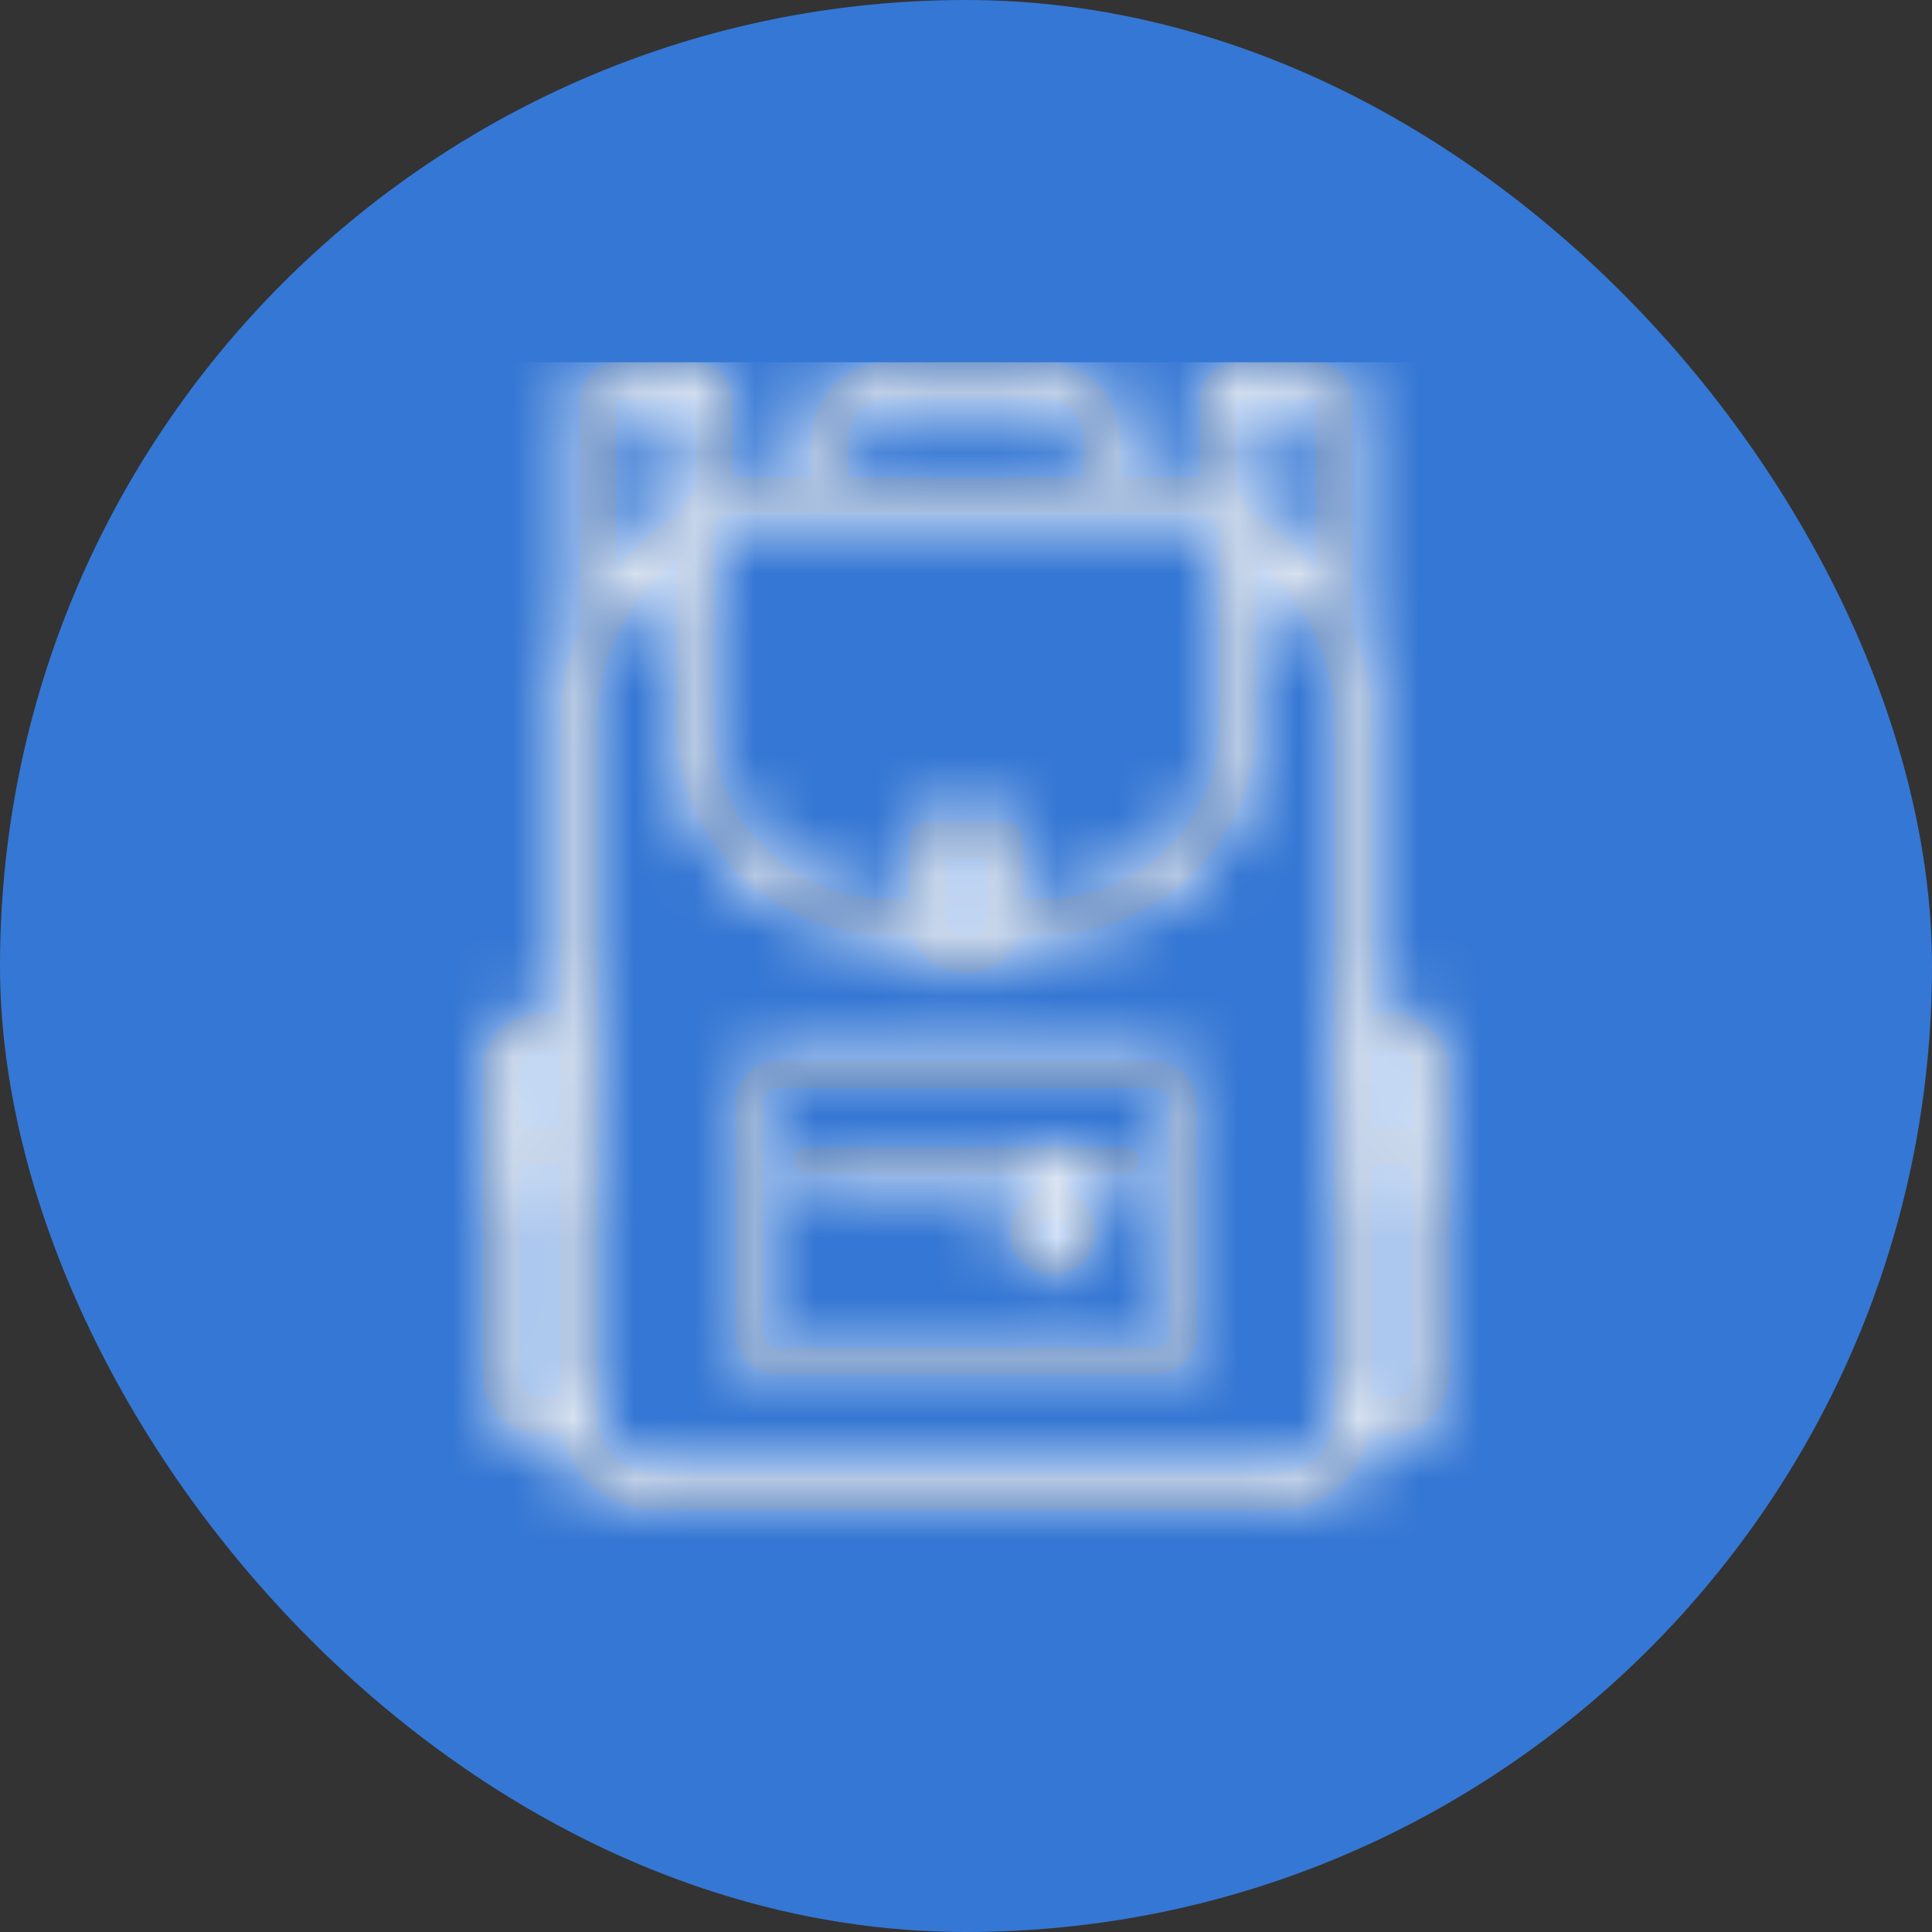
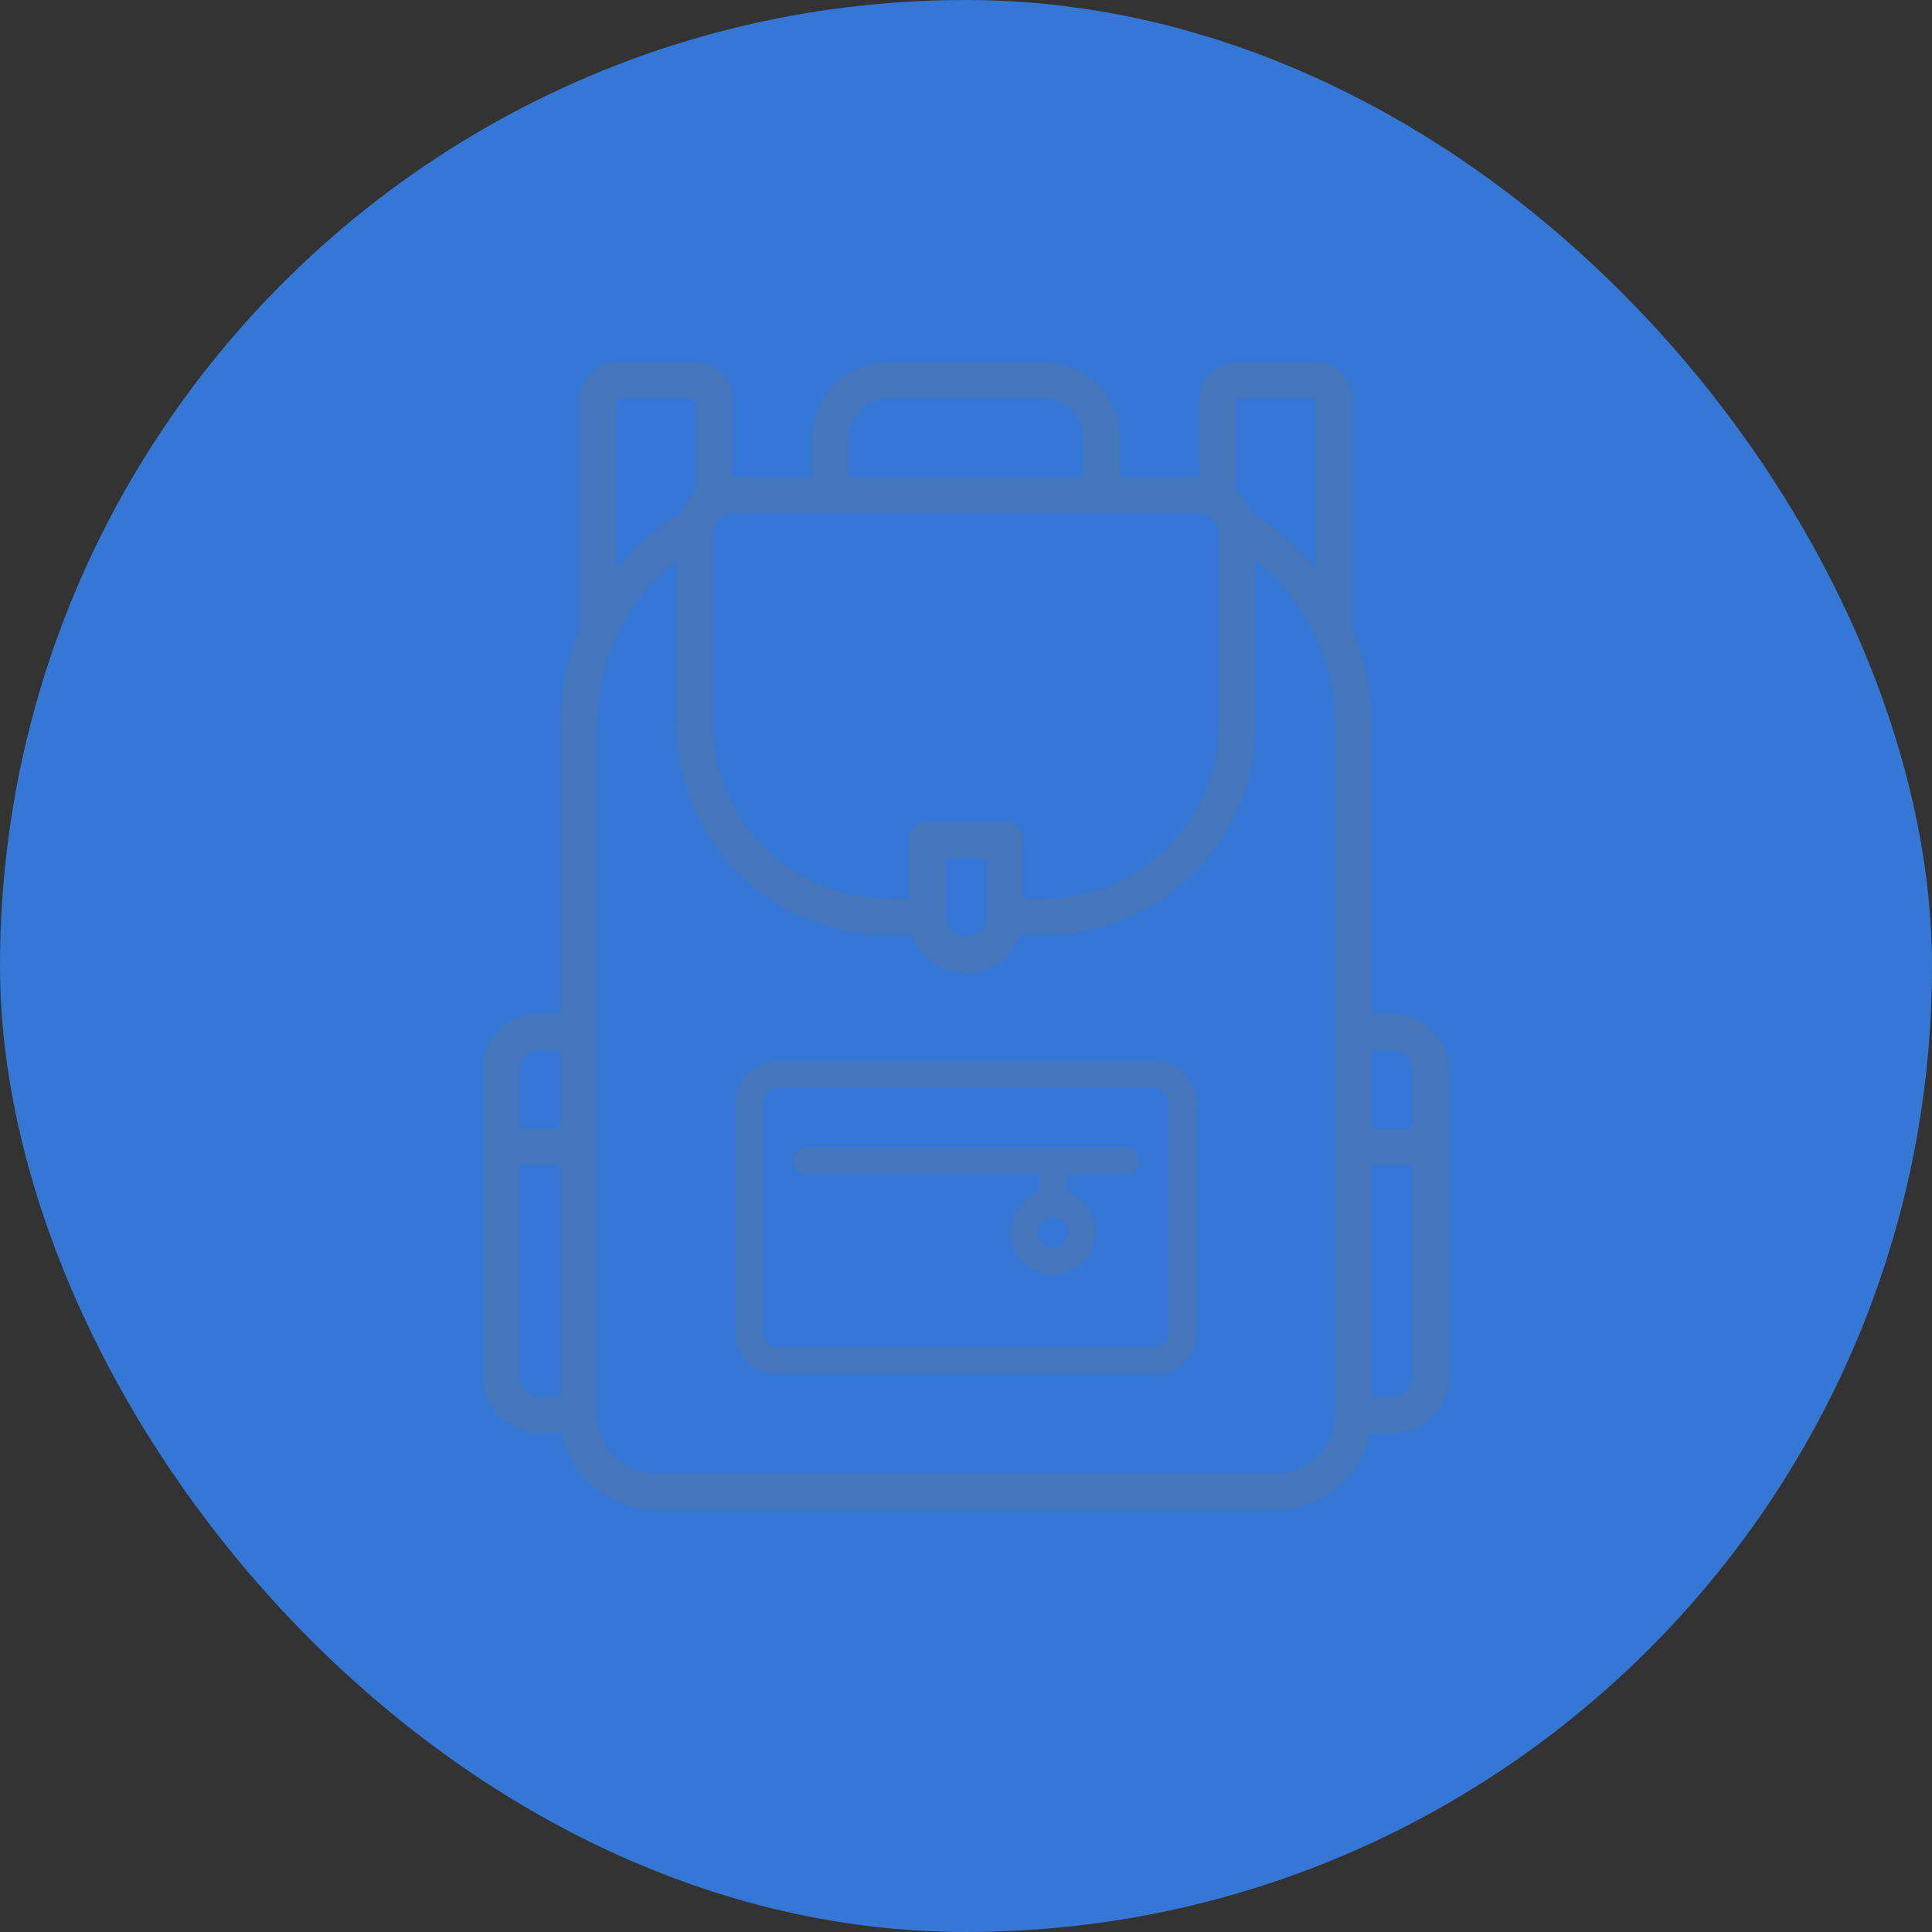
<svg xmlns="http://www.w3.org/2000/svg" xmlns:xlink="http://www.w3.org/1999/xlink" width="32" height="32" viewBox="0 0 32 32">
  <rect x="0" y="0" width="32" height="32" fill="#333333" stroke="none" />
  <defs>
    <path id="a" d="M19.37 22.067v-3.794a.254.254 0 0 0-.255-.252h-6.23a.254.254 0 0 0-.255.252v3.794c0 .139.114.252.254.252h6.231c.14 0 .255-.113.255-.252zm-.255-4.49c.389 0 .704.312.704.696v3.794a.701.701 0 0 1-.704.696h-6.23a.701.701 0 0 1-.704-.696v-3.794c0-.384.315-.696.703-.696h6.231zm-1.422 2.83a.254.254 0 0 0-.255-.252.253.253 0 0 0-.255.252c0 .14.114.252.255.252.14 0 .255-.113.255-.252zM18.636 19c.124 0 .225.1.225.223 0 .122-.1.222-.225.222h-.973v.303c.278.093.479.354.479.66a.701.701 0 0 1-.704.697.701.701 0 0 1-.704-.697c0-.306.201-.567.48-.66v-.303h-3.85a.223.223 0 0 1-.225-.222c0-.123.1-.223.225-.223h5.272zm4.763-.303v-.972a.34.34 0 0 0-.341-.337h-.341v1.309h.682zm0 4.106v-3.511h-.682v3.848h.34a.34.34 0 0 0 .342-.337zm-1.284.635V12.011a3.511 3.511 0 0 0-1.323-2.735v2.735c0 1.914-1.574 3.471-3.509 3.471h-.39a.943.943 0 0 1-.893.635.943.943 0 0 1-.893-.635h-.39c-1.935 0-3.509-1.557-3.509-3.471V9.276a3.511 3.511 0 0 0-1.323 2.735v11.426c0 .536.44.972.982.972h10.266a.978.978 0 0 0 .982-.972zM10.205 6.615v2.818a4.132 4.132 0 0 1 1.064-.926.936.936 0 0 1 .26-.37V6.615a.02.02 0 0 0-.02-.02h-1.283a.02.02 0 0 0-.02.02zm6.136 7.598h-.682v.972a.34.34 0 0 0 .341.337.34.34 0 0 0 .34-.337v-.972zM11.81 8.837v3.174c0 1.586 1.304 2.876 2.907 2.876h.34v-.972a.3.3 0 0 1 .301-.297h1.283a.3.3 0 0 1 .301.297v.972h.341c1.603 0 2.908-1.29 2.908-2.876V8.837a.34.34 0 0 0-.341-.338h-7.7a.34.34 0 0 0-.34.338zm2.245-1.587v.654h3.89V7.25a.659.659 0 0 0-.662-.655h-2.566a.659.659 0 0 0-.662.655zm6.416-.635v1.522c.115.1.205.226.26.37.41.249.769.563 1.063.926V6.615a.02.02 0 0 0-.02-.02h-1.283a.02.02 0 0 0-.02.02zM9.283 18.696v-1.31h-.34a.34.34 0 0 0-.341.338v.972h.681zm0 4.443v-3.848h-.682v3.511a.34.34 0 0 0 .341.337h.341zm13.775-6.347c.52 0 .942.418.942.932v5.078a.938.938 0 0 1-.942.932h-.37a1.582 1.582 0 0 1-1.555 1.27H10.867c-.77 0-1.414-.547-1.555-1.27h-.37A.938.938 0 0 1 8 22.802v-5.078c0-.514.423-.932.942-.932h.341V12.01c0-.55.113-1.086.321-1.58V6.614c0-.338.279-.614.622-.614h1.283c.343 0 .621.276.621.615v1.29h1.324V7.25c0-.69.566-1.25 1.263-1.25h2.566c.697 0 1.263.56 1.263 1.25v.654h1.324v-1.29c0-.338.279-.614.621-.614h1.283c.343 0 .622.276.622.615V10.43c.208.494.32 1.03.32 1.58v4.78h.342z" />
  </defs>
  <g fill="none" fill-rule="evenodd">
    <rect width="32" height="32" fill="#3577D4" rx="16" />
    <mask id="b" fill="#fff">
      <use xlink:href="#a" />
    </mask>
    <use fill="#4575BA" xlink:href="#a" />
-     <path fill="#FFF" d="M6 6h20v20H6z" mask="url(#b)" />
  </g>
</svg>